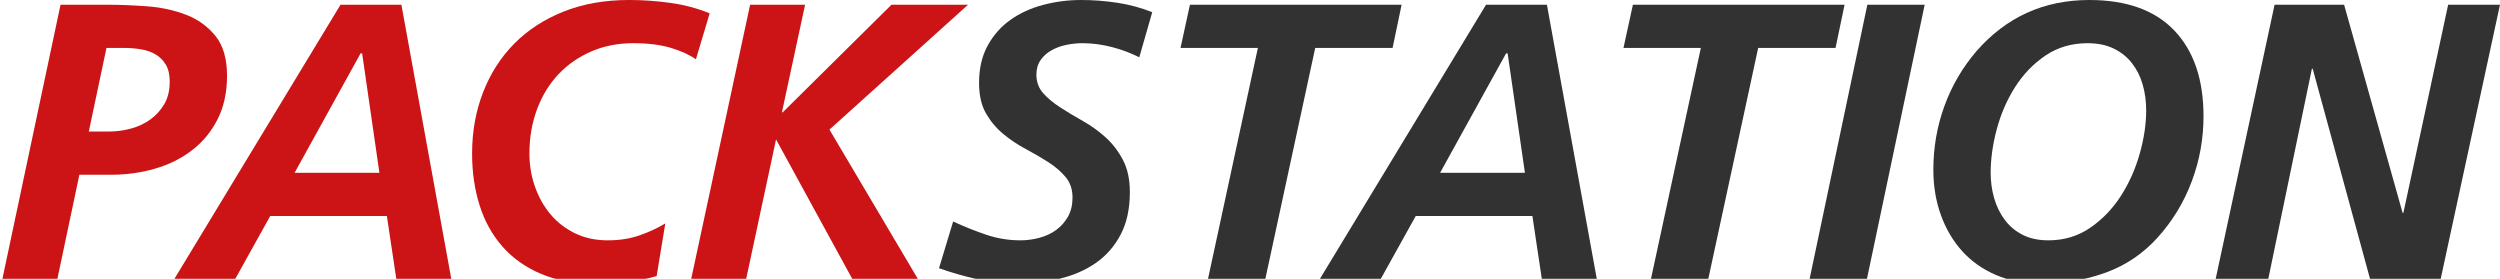
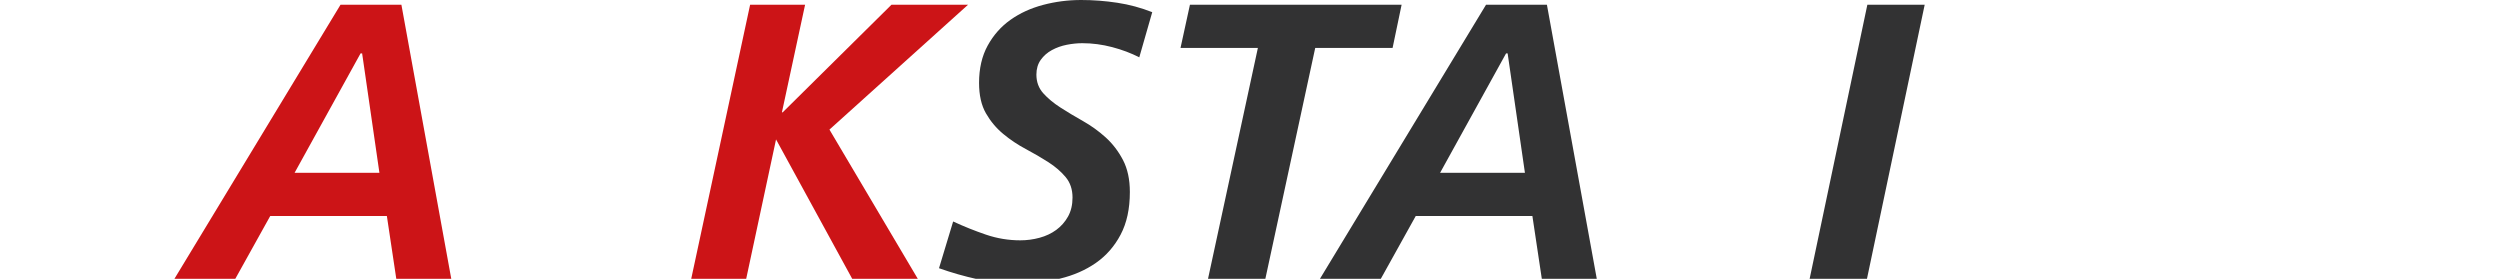
<svg xmlns="http://www.w3.org/2000/svg" version="1.1" id="Ebene_1" x="0px" y="0px" width="652.716px" height="72.797px" viewBox="170.5 324.575 652.716 72.797" enable-background="new 170.5 324.575 652.716 72.797" xml:space="preserve">
-   <path fill="#CC1417" d="M185.484,397.372H171.13l15.175-71.566h12.099c3.281,0,6.769,0.138,10.458,0.41  c3.691,0.274,7.091,1.009,10.202,2.205c3.109,1.196,5.672,3.042,7.689,5.537c2.015,2.495,3.023,5.964,3.023,10.406  c0,4.307-0.818,8.084-2.46,11.329c-1.641,3.248-3.862,5.948-6.665,8.1c-2.804,2.154-6.032,3.761-9.688,4.82  c-3.658,1.061-7.469,1.588-11.434,1.588h-8.305L185.484,397.372z M193.687,358.923h5.127c1.981,0,3.93-0.256,5.845-0.769  c1.912-0.512,3.621-1.315,5.127-2.409c1.502-1.094,2.717-2.444,3.64-4.051c0.923-1.605,1.384-3.538,1.384-5.792  c0-1.846-0.343-3.333-1.024-4.46c-0.685-1.127-1.573-2.015-2.666-2.666c-1.096-0.649-2.376-1.093-3.846-1.333  c-1.471-0.239-2.958-0.36-4.46-0.36H198.3L193.687,358.923z" />
  <path fill="#CC1417" d="M259.409,325.806H275.3l13.021,71.566h-14.354l-2.461-16.405h-30.451l-9.125,16.405h-15.893L259.409,325.806  z M247.413,369.689h22.146l-4.512-31.169h-0.411L247.413,369.689z" />
-   <path fill="#CC1417" d="M352.197,340.057c-1.641-1.161-3.812-2.153-6.512-2.973s-5.998-1.23-9.894-1.23  c-3.965,0-7.604,0.718-10.919,2.153c-3.316,1.436-6.169,3.419-8.562,5.947c-2.393,2.529-4.254,5.572-5.588,9.125  c-1.333,3.554-1.999,7.417-1.999,11.585c0,3.008,0.478,5.88,1.436,8.613c0.956,2.734,2.308,5.144,4.05,7.229  c1.743,2.085,3.879,3.742,6.408,4.972c2.528,1.23,5.364,1.846,8.51,1.846c3.076,0,5.845-0.427,8.305-1.281  c2.461-0.854,4.717-1.896,6.768-3.128l-2.256,13.739c-2.598,0.752-5.264,1.264-7.997,1.538c-2.734,0.271-5.469,0.409-8.202,0.409  c-5.4,0-10.1-0.854-14.099-2.563s-7.331-4.083-9.997-7.126c-2.666-3.042-4.648-6.63-5.945-10.766  c-1.3-4.135-1.948-8.628-1.948-13.483c0-5.741,0.956-11.073,2.871-15.994c1.913-4.922,4.63-9.159,8.15-12.714  c3.52-3.553,7.808-6.34,12.868-8.356c5.057-2.015,10.766-3.025,17.123-3.025c3.622,0,7.245,0.257,10.867,0.769  c3.623,0.513,7.007,1.42,10.149,2.717L352.197,340.057z" />
  <path fill="#CC1417" d="M380.699,325.806l-6.05,28.094h0.206l28.401-28.094h19.991l-36.191,32.604l23.069,38.962h-17.123  l-19.891-36.398l-7.793,36.398h-14.354l15.38-71.566H380.699z" />
  <path fill="#323233" d="M467.951,339.545c-2.12-1.092-4.477-1.982-7.073-2.666c-2.6-0.683-5.196-1.025-7.793-1.025  c-1.3,0-2.65,0.138-4.05,0.41c-1.401,0.274-2.7,0.736-3.896,1.385c-1.196,0.65-2.171,1.504-2.922,2.563  c-0.753,1.061-1.127,2.342-1.127,3.845c0,1.914,0.597,3.538,1.794,4.87c1.193,1.333,2.698,2.58,4.511,3.742  c1.81,1.163,3.775,2.343,5.895,3.537c2.119,1.197,4.083,2.615,5.896,4.255c1.81,1.64,3.313,3.606,4.511,5.895  c1.195,2.292,1.794,5.076,1.794,8.356c0,4.375-0.804,8.084-2.41,11.124c-1.605,3.042-3.761,5.504-6.459,7.382  c-2.7,1.881-5.828,3.247-9.381,4.103c-3.556,0.854-7.279,1.28-11.177,1.28c-3.485,0-6.938-0.376-10.355-1.127  c-3.419-0.75-6.767-1.708-10.048-2.871l3.691-12.201c2.802,1.299,5.655,2.444,8.562,3.434c2.904,0.992,5.896,1.487,8.972,1.487  c1.708,0,3.384-0.221,5.023-0.667c1.642-0.443,3.091-1.127,4.358-2.05c1.263-0.923,2.289-2.084,3.075-3.486  c0.784-1.399,1.179-3.058,1.179-4.972c0-2.119-0.598-3.896-1.794-5.332c-1.197-1.436-2.701-2.733-4.512-3.896  c-1.813-1.162-3.777-2.308-5.896-3.435c-2.12-1.127-4.086-2.443-5.896-3.947c-1.813-1.503-3.315-3.297-4.511-5.383  c-1.196-2.084-1.794-4.732-1.794-7.946c0-3.758,0.751-7.005,2.255-9.741c1.503-2.733,3.486-4.972,5.947-6.715  c2.46-1.743,5.295-3.041,8.51-3.896c3.212-0.854,6.526-1.282,9.945-1.282c3.144,0,6.288,0.241,9.433,0.718  c3.144,0.479,6.186,1.299,9.125,2.461L467.951,339.545z" />
-   <path fill="#323233" d="M481.178,325.806h55.265l-2.356,11.278h-20.198l-13.022,60.288h-14.97l13.021-60.288h-20.197  L481.178,325.806z" />
+   <path fill="#323233" d="M481.178,325.806h55.265l-2.356,11.278h-20.198l-13.022,60.288h-14.97l13.021-60.288h-20.197  z" />
  <path fill="#323233" d="M558.486,325.806h15.892l13.021,71.566h-14.352l-2.46-16.405h-30.453l-9.125,16.405h-15.894L558.486,325.806  z M546.49,369.689h22.146l-4.514-31.169h-0.411L546.49,369.689z" />
-   <path fill="#323233" d="M596.831,325.806h55.263l-2.357,11.278h-20.198l-13.021,60.288h-14.969l13.021-60.288h-20.2L596.831,325.806  z" />
  <path fill="#323233" d="M658.041,325.806h14.97l-15.073,71.566h-14.969L658.041,325.806z" />
-   <path fill="#323233" d="M715.97,324.575c9.773,0,17.189,2.666,22.249,7.998c5.059,5.332,7.589,12.783,7.589,22.352  c0,5.879-1.026,11.552-3.076,17.02c-2.053,5.47-5.024,10.356-8.921,14.662c-3.759,4.17-8.253,7.213-13.482,9.125  c-5.229,1.912-10.853,2.871-16.864,2.871c-4.446,0-8.41-0.752-11.896-2.254c-3.486-1.503-6.426-3.589-8.816-6.255  c-2.396-2.666-4.239-5.809-5.537-9.432c-1.3-3.623-1.947-7.553-1.947-11.792c0-5.741,0.955-11.261,2.869-16.558  s4.718-10.1,8.408-14.406C694.338,329.02,704.144,324.575,715.97,324.575z M715.561,335.854c-4.169,0-7.844,1.077-11.023,3.229  c-3.177,2.154-5.826,4.906-7.945,8.253c-2.118,3.35-3.707,7.008-4.766,10.971c-1.061,3.965-1.591,7.759-1.591,11.382  c0,2.324,0.308,4.546,0.922,6.664c0.616,2.12,1.538,3.998,2.77,5.639c1.23,1.641,2.782,2.94,4.665,3.896  c1.88,0.958,4.116,1.436,6.716,1.436c4.101,0,7.741-1.092,10.918-3.282c3.182-2.186,5.847-4.955,7.999-8.305  c2.155-3.347,3.794-7.022,4.923-11.022c1.128-3.998,1.69-7.774,1.69-11.329c0-2.392-0.309-4.648-0.923-6.767  c-0.613-2.119-1.557-3.981-2.82-5.589c-1.267-1.604-2.854-2.871-4.767-3.793C720.411,336.315,718.156,335.854,715.561,335.854z" />
-   <path fill="#323233" d="M764.365,325.806h18.148l15.275,54.341h0.205l11.689-54.341h13.533l-15.481,71.566H789.28l-14.971-54.854  h-0.205l-11.381,54.854h-13.74L764.365,325.806z" />
</svg>